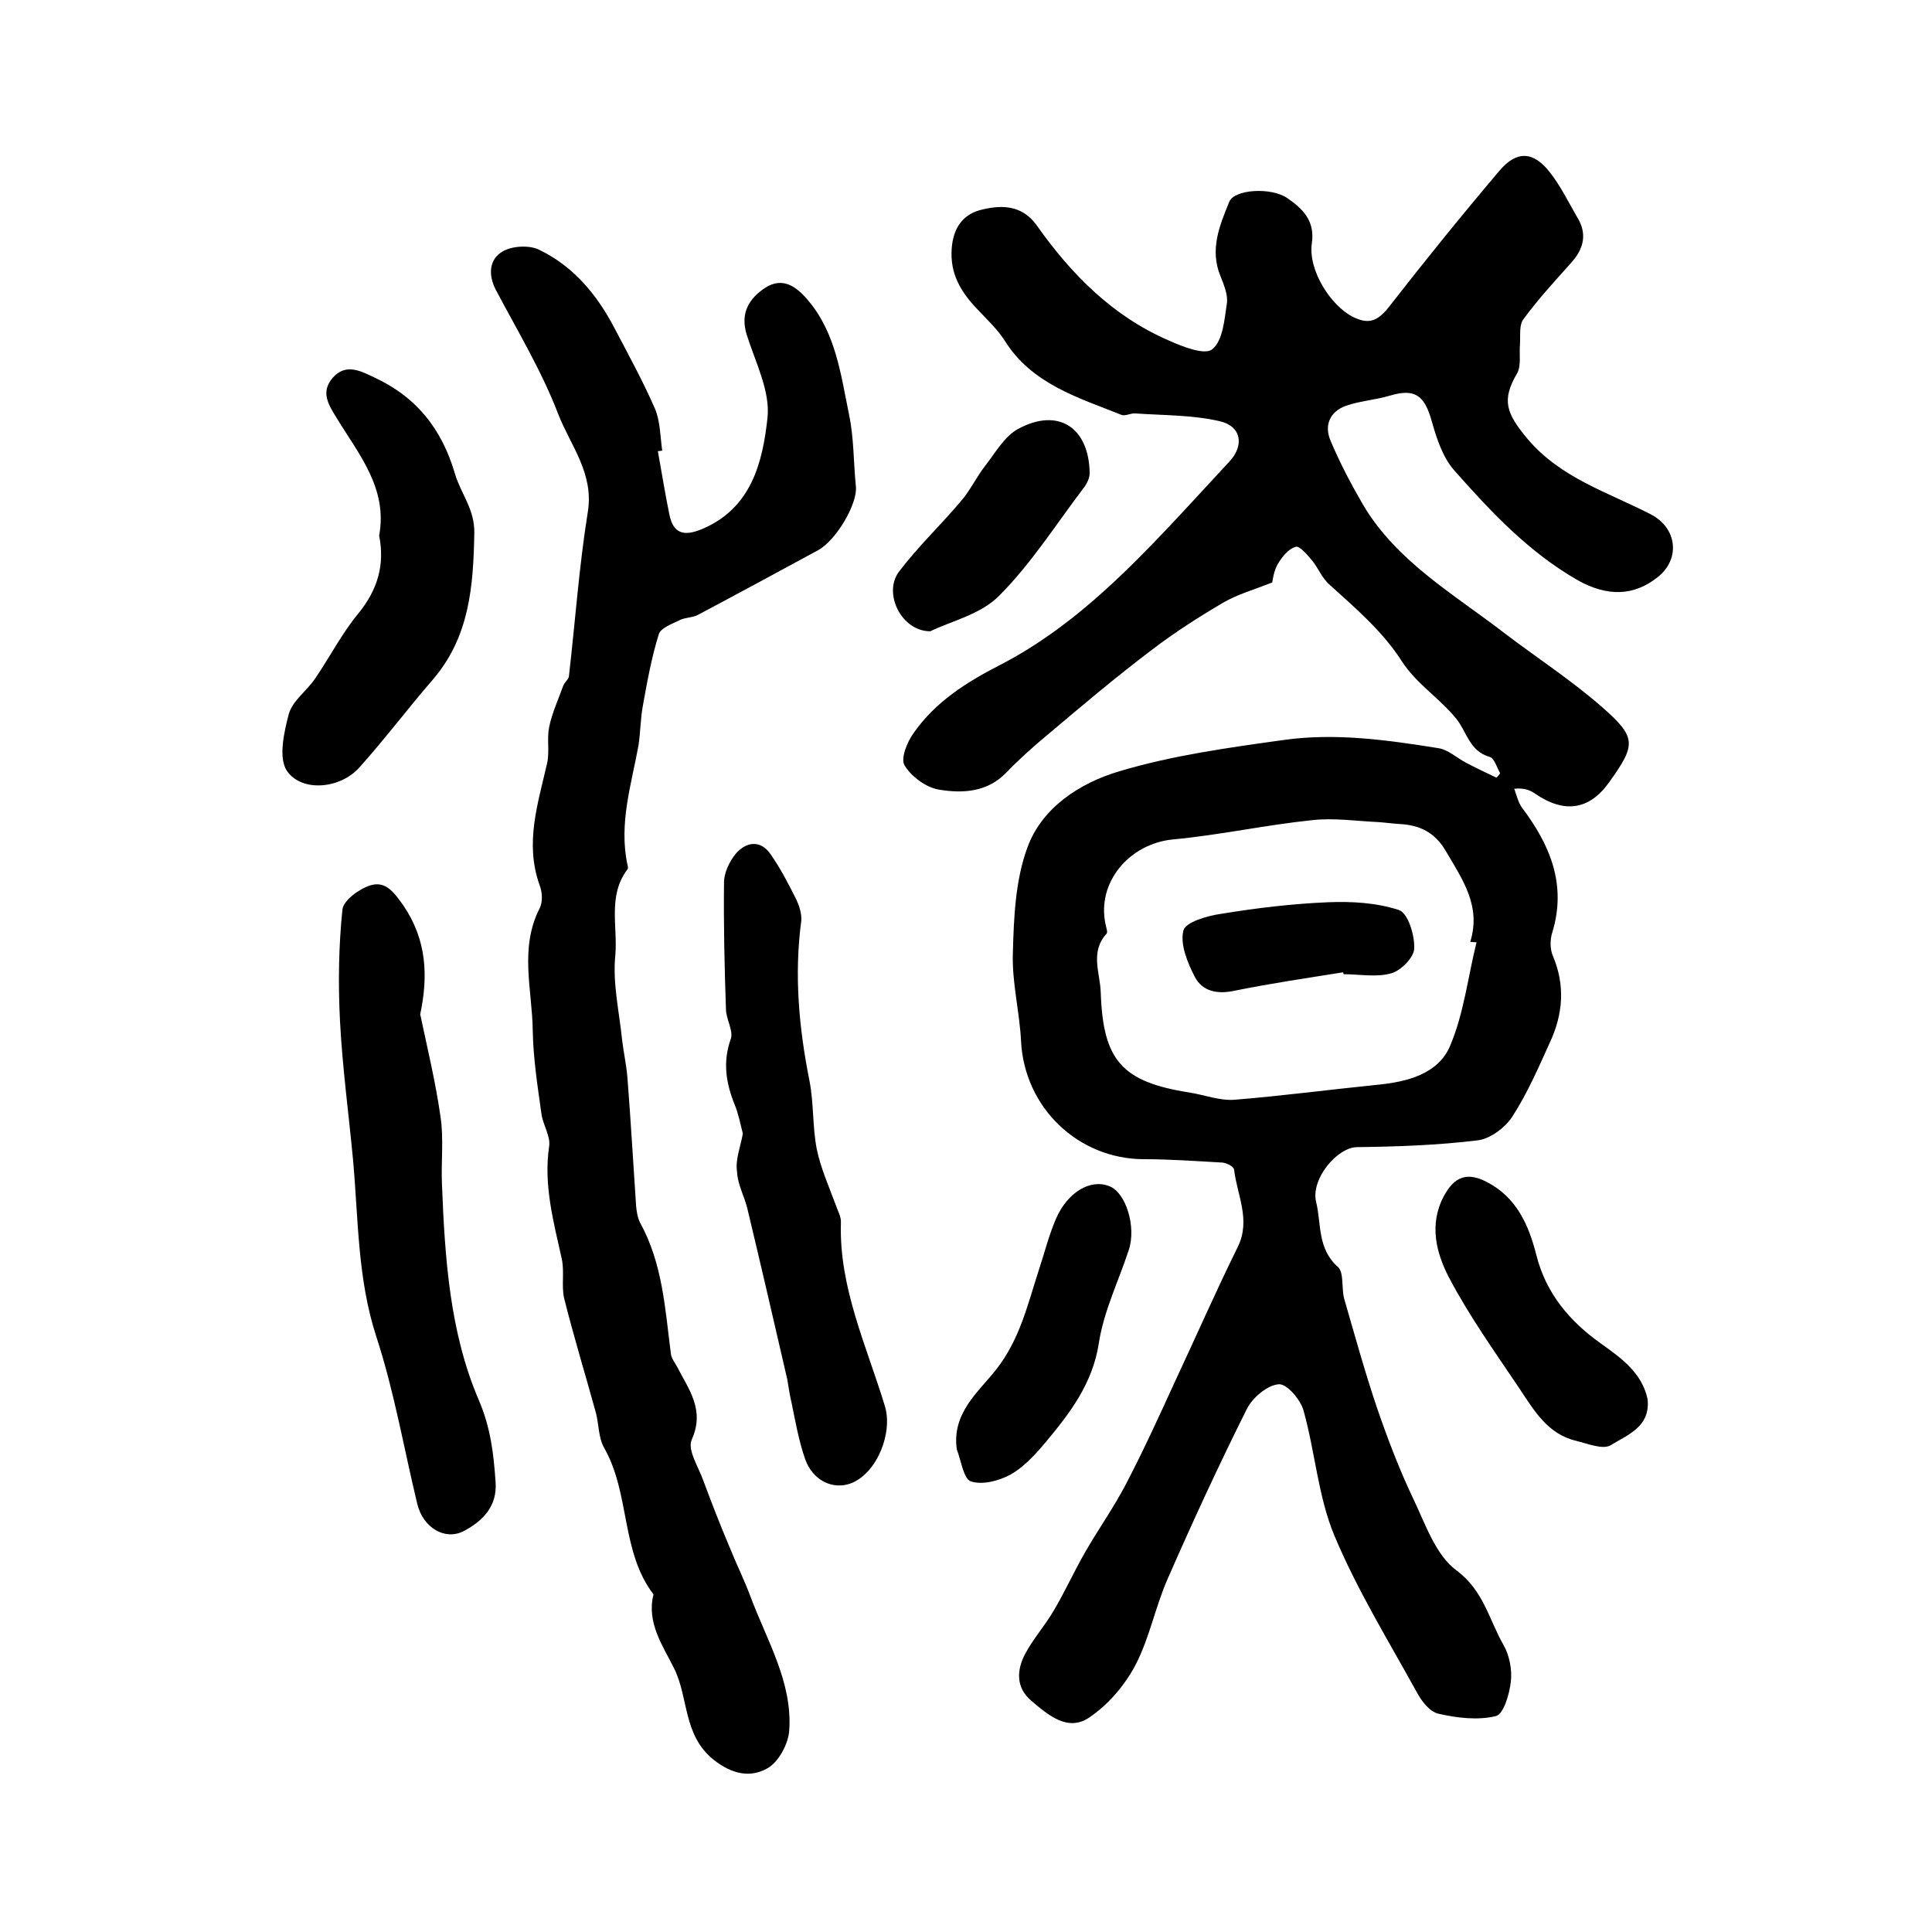
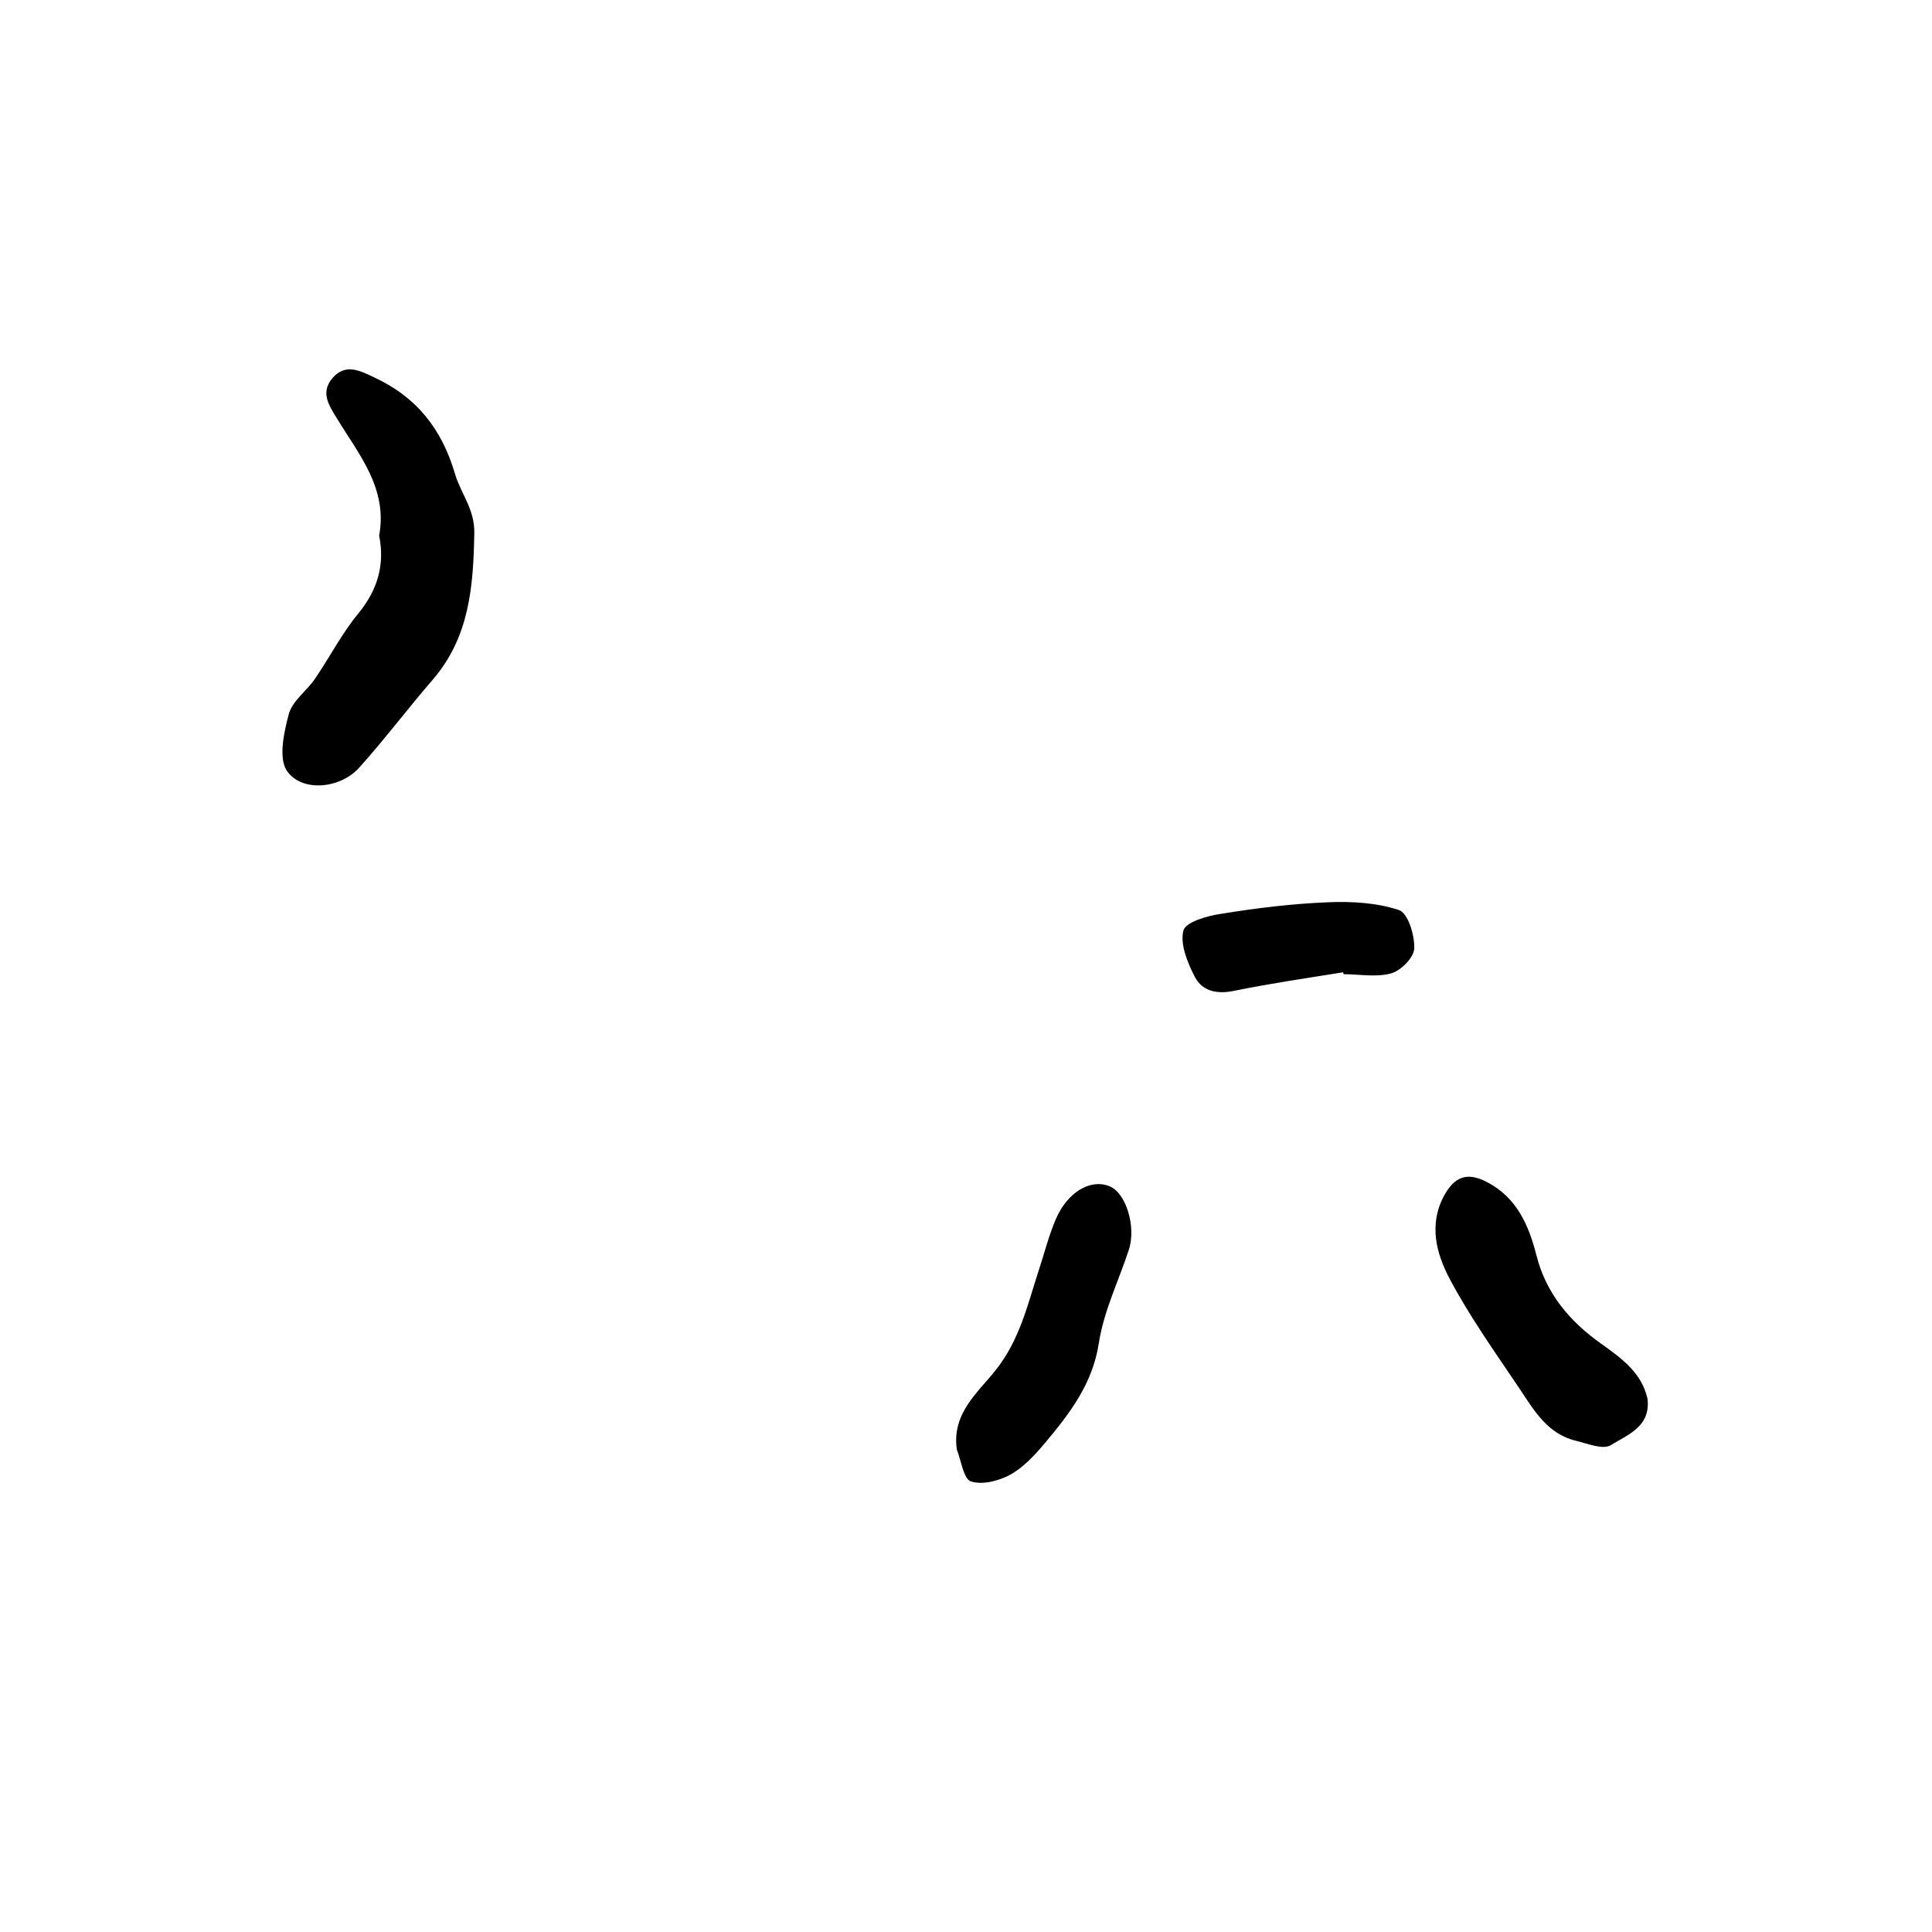
<svg xmlns="http://www.w3.org/2000/svg" version="1.1" id="图层_1" x="0px" y="0px" viewBox="0 0 400 400" style="enable-background:new 0 0 400 400;" xml:space="preserve">
  <style type="text/css">
	.st0{fill:#FFFFFF;}
</style>
  <g>
-     <path d="M310.6,160.1c-0.7-1.2-1.2-3.1-2.2-3.4c-4.2-1.2-4.7-5.2-6.9-7.9c-3.4-4.2-8.3-7.3-11.2-11.8c-4.1-6.4-9.7-11.1-15.2-16.1   c-1.4-1.3-2.2-3.3-3.4-4.8c-1-1.2-2.6-3.1-3.4-2.9c-1.5,0.4-2.8,2-3.7,3.5c-0.9,1.5-1.1,3.4-1.2,3.9c-4.1,1.6-7.3,2.5-10.2,4.2   c-5.1,3-10.1,6.2-14.8,9.8c-7.4,5.6-14.5,11.6-21.6,17.6c-2.9,2.4-5.8,5-8.4,7.7c-3.9,4.1-9,4.4-13.9,3.6c-2.7-0.4-5.8-2.7-7.2-5   c-0.9-1.4,0.5-4.9,1.9-6.8c4.5-6.4,10.8-10.4,17.8-14c8-4.1,15.4-9.7,22.1-15.8c9-8.2,17.1-17.4,25.4-26.3c3.2-3.4,2.5-7.4-2-8.4   c-5.6-1.3-11.6-1.2-17.4-1.6c-1-0.1-2.1,0.6-2.9,0.3c-9-3.6-18.6-6.4-24.2-15.4c-1.4-2.2-3.4-4.1-5.2-6c-3.3-3.4-5.9-7-5.8-12.2   c0.1-4.5,1.9-7.7,5.9-8.8c4.2-1.1,8.6-1.2,11.7,3.1c7.2,10.2,15.8,18.9,27.4,23.9c2.9,1.3,7.5,3.1,9,1.8c2.2-1.8,2.5-6.1,3-9.4   c0.3-1.8-0.6-3.9-1.3-5.7c-2.3-5.5-0.2-10.5,1.8-15.4c1-2.6,8.6-3.1,12-0.8c3.2,2.2,5.8,4.7,5.1,9.4c-0.8,5.5,3.9,12.9,8.5,15.2   c3.4,1.7,5.2,0.8,7.5-2.1c7.4-9.5,15-18.9,22.8-28.1c3.6-4.3,7.1-4.1,10.5,0.3c2.2,2.8,3.8,6.1,5.6,9.2c2.2,3.5,1.4,6.6-1.2,9.5   c-3.4,3.8-6.9,7.6-9.9,11.7c-0.9,1.2-0.6,3.3-0.7,5.1c-0.2,2,0.3,4.5-0.6,6.1c-3.3,5.6-2.2,8.3,2.1,13.5   c6.9,8.2,16.7,11.1,25.6,15.7c5.4,2.8,6.2,9.2,1.4,13c-4.9,3.9-10.4,4.1-16.6,0.6c-10.1-5.8-17.9-14.1-25.5-22.7   c-2.4-2.7-3.7-6.7-4.7-10.3c-1.5-5.3-3.5-6.7-8.6-5.2c-3,0.9-6.2,1.1-9.1,2.1c-3.4,1.2-4.6,4.1-3.2,7.3c1.9,4.5,4.2,8.9,6.7,13.2   c7,11.8,18.8,18.5,29.3,26.6c6.7,5.1,13.8,9.7,20.2,15.3c7.2,6.3,7,7.8,1.5,15.5c-4.1,5.8-9.3,6.6-15.4,2.4c-1-0.7-2.2-1.2-4.3-1   c0.5,1.3,0.8,2.8,1.6,3.9c5.8,7.7,9.3,15.9,6.3,25.8c-0.5,1.5-0.5,3.5,0.1,4.9c2.6,6.1,2.1,12.1-0.6,17.9   c-2.4,5.3-4.7,10.6-7.8,15.4c-1.5,2.3-4.6,4.6-7.2,4.9c-8.2,1-16.6,1.3-24.9,1.4c-4.1,0-9.7,6.6-8.5,11.4c1.1,4.5,0.2,9.6,4.5,13.4   c1.3,1.2,0.7,4.4,1.3,6.6c2.2,7.6,4.3,15.2,6.8,22.6c2.2,6.4,4.6,12.7,7.5,18.8c2.5,5.2,4.6,11.6,8.9,14.8   c5.7,4.2,6.8,10.3,9.8,15.5c1.2,2.1,1.8,5.1,1.5,7.6c-0.3,2.6-1.5,6.7-3.1,7.1c-3.7,0.9-8,0.4-11.9-0.5c-1.8-0.4-3.5-2.6-4.5-4.5   c-5.9-10.7-12.3-21.1-17-32.3c-3.4-8.1-4-17.3-6.4-25.9c-0.6-2.3-3.5-5.7-5.2-5.5c-2.3,0.2-5.3,2.7-6.5,5   c-5.8,11.6-11.3,23.5-16.5,35.4c-2.5,5.7-3.7,12.1-6.6,17.7c-2.2,4.2-5.7,8.3-9.6,10.9c-4.4,3-8.5-0.5-12-3.5   c-3.2-2.7-3-6.3-1.3-9.6c1.7-3.2,4.2-6,6-9.1c2.3-3.9,4.2-8.1,6.5-12.1c2.7-4.7,5.9-9.2,8.4-14c3.6-6.9,6.8-13.9,10-20.9   c4.4-9.4,8.6-19,13.2-28.3c2.7-5.6-0.2-10.7-0.8-16c-0.1-0.6-1.5-1.3-2.4-1.4c-5.4-0.3-10.8-0.7-16.2-0.7   c-13.7,0-24.8-10.7-25.5-24.4c-0.3-6.1-1.9-12.2-1.7-18.2c0.2-7.4,0.5-15.1,3-21.9c3-8.3,10.9-13.4,19-15.8   c11-3.3,22.6-4.9,34.1-6.5c10.7-1.5,21.4,0,32,1.7c2,0.3,3.8,2,5.7,3c2.1,1.1,4.2,2.1,6.3,3.1C310,160.9,310.3,160.5,310.6,160.1z    M305.7,195.1c-0.4,0-0.9-0.1-1.3-0.1c2.3-7.4-1.6-12.9-5-18.7c-2.3-4-5.5-5.5-9.7-5.7c-1.5-0.1-2.9-0.3-4.4-0.4   c-4.5-0.2-9.1-0.9-13.6-0.4c-9.7,1-19.2,3.1-28.9,4c-9,0.9-15.8,8.9-13.9,17.6c0.1,0.6,0.5,1.6,0.2,1.9c-3.5,3.9-1.3,8.1-1.2,12.3   c0.5,13.9,4.3,18.4,18.4,20.6c3.1,0.5,6.2,1.7,9.2,1.5c9.9-0.8,19.7-2.1,29.6-3.1c6.2-0.6,12.6-2.2,15.1-8   C303.1,209.8,303.9,202.3,305.7,195.1z" />
-     <path d="M136.2,93.4c0.8,4.4,1.5,8.8,2.4,13.2c0.8,3.8,2.9,4.5,6.6,3c10.4-4.3,12.7-13.9,13.7-23.1c0.6-5.5-2.5-11.5-4.3-17.2   c-1.4-4.5,0.5-7.5,3.8-9.7c3.7-2.4,6.6-0.2,9,2.7c5.7,6.8,6.7,15.4,8.4,23.6c1,4.8,0.9,9.8,1.4,14.8c0.4,3.5-4,11.1-7.8,13.2   c-8.3,4.5-16.6,9-24.9,13.4c-1.1,0.6-2.6,0.5-3.8,1.1c-1.6,0.8-3.9,1.6-4.3,2.9c-1.5,4.8-2.4,9.8-3.3,14.8   c-0.5,2.7-0.5,5.5-0.9,8.2c-1.5,8.2-4.1,16.2-2.3,24.7c0.1,0.3,0.2,0.8,0,1c-4.1,5.4-2,11.8-2.5,17.7c-0.6,5.8,0.8,11.7,1.4,17.6   c0.3,2.6,0.9,5.2,1.1,7.8c0.7,8.9,1.2,17.8,1.8,26.6c0.1,1.1,0.3,2.4,0.8,3.4c4.7,8.5,5.2,17.9,6.4,27.2c0.1,0.9,0.8,1.8,1.3,2.7   c2.4,4.7,5.8,8.9,3,15.1c-0.9,2.1,1.4,5.6,2.4,8.4c1.7,4.6,3.5,9.2,5.4,13.7c1.4,3.5,3.1,6.9,4.4,10.4c3.4,9.1,8.7,17.7,8,27.7   c-0.2,2.8-2.2,6.5-4.5,7.8c-3.5,2-7.3,1.3-11.2-1.8c-6.3-5.1-5.1-12.7-8.1-18.8c-2.3-4.7-5.8-9.5-4.3-15.4   c-6.8-8.9-4.8-20.8-10.2-30.3c-1.2-2.1-1.1-4.8-1.7-7.2c-2.2-8-4.6-15.8-6.6-23.8c-0.6-2.6,0.1-5.5-0.5-8.2   c-1.7-7.7-3.8-15.3-2.6-23.3c0.3-2.1-1.3-4.4-1.6-6.7c-0.8-5.7-1.7-11.5-1.8-17.2c-0.1-8.4-2.8-17,1.4-25.3c0.7-1.3,0.6-3.4,0-4.9   c-3.1-8.7-0.3-16.9,1.6-25.3c0.5-2.4-0.1-5,0.4-7.4c0.6-2.9,1.9-5.7,2.9-8.5c0.3-0.8,1.2-1.4,1.2-2.1c1.3-11.3,2.1-22.7,3.9-33.9   c1.3-8-3.6-13.8-6.1-20.2c-3.4-8.9-8.4-17.2-12.9-25.7c-1.7-3.2-1.4-6.4,1.3-8c1.9-1.2,5.6-1.4,7.6-0.4c7.1,3.4,12,9.3,15.6,16.2   c2.9,5.5,5.9,11,8.4,16.7c1.1,2.6,1.1,5.8,1.5,8.7C136.9,93.3,136.6,93.4,136.2,93.4z" />
-     <path d="M87,210c1.5,7.1,3.2,14.1,4.2,21.2c0.7,4.5,0.1,9.3,0.3,13.9c0.6,15.3,1.6,30.7,7.6,44.7c2.5,5.8,3.1,11.2,3.5,17   c0.4,5-2.6,8.1-6.6,10.2c-3.9,2-8.4-0.7-9.6-5.6c-2.8-11.6-4.8-23.4-8.5-34.7c-3.9-12-3.7-24.3-4.8-36.5   c-0.9-9.6-2.2-19.1-2.7-28.7c-0.4-7.7-0.3-15.5,0.5-23.2c0.2-1.9,3.5-4.3,5.8-5c3.2-1,5,1.6,6.9,4.3C88.3,194.6,88.7,202,87,210z" />
-     <path d="M153.8,234.7c-0.5-1.9-0.9-4.1-1.7-6c-1.8-4.5-2.5-8.8-0.8-13.6c0.6-1.7-1-4.1-1-6.2c-0.3-8.7-0.5-17.5-0.4-26.2   c0-2,1.1-4.3,2.4-5.9c2.1-2.5,5.1-3,7.2,0c2.1,3,3.8,6.3,5.4,9.5c0.6,1.3,1.1,2.9,1,4.3c-1.5,11.2-0.5,22.2,1.7,33.2   c0.9,4.6,0.6,9.5,1.5,14.1c0.8,3.9,2.5,7.7,3.9,11.5c0.4,1.2,1.2,2.5,1.1,3.8c-0.4,13.4,5.3,25.4,9.1,37.9c1.7,5.5-1.6,13.9-7,16   c-3.7,1.4-7.9-0.5-9.5-5c-1.3-3.7-2-7.7-2.8-11.6c-0.4-1.6-0.6-3.2-0.9-4.9c-2.7-11.7-5.4-23.4-8.2-35.1c-0.6-2.7-2.1-5.2-2.2-7.9   C152.2,240.1,153.3,237.5,153.8,234.7z" />
    <path d="M78.5,110.9c1.8-9.8-4.2-16.8-8.7-24.2c-1.8-2.9-3.5-5.5-0.9-8.5c2.6-2.9,5.4-1.6,8.5-0.1c8.9,4.1,14.1,10.8,16.8,20   c1.2,4.1,4.1,7.3,4,12.3c-0.2,11-1,21.4-8.5,30.2c-5.2,6-10,12.4-15.3,18.3c-3.9,4.4-11.9,5.2-15,0.7c-1.8-2.7-0.6-8,0.4-11.8   c0.8-2.8,3.8-4.8,5.5-7.4c3-4.4,5.5-9.3,8.9-13.4C78.2,122.1,79.7,116.9,78.5,110.9z" />
    <path d="M341.1,289.6c0.7,5.8-4.2,7.5-7.6,9.6c-1.6,1-4.8-0.3-7.2-0.9c-5.9-1.4-8.7-6.3-11.7-10.8c-5.1-7.6-10.4-15-14.6-23   c-2.6-5-4.2-10.9-1.1-16.8c2.2-4.1,4.8-5.1,8.9-3c6.2,3.2,8.7,8.9,10.3,15.2c2,7.9,6.9,13.7,13.4,18.3   C335.7,281.2,339.9,284.2,341.1,289.6z" />
    <path d="M198.1,300.1c-1.1-7.6,4.6-12,8.1-16.5c4.9-6.2,6.5-13.3,8.8-20.4c1.2-3.6,2.1-7.3,3.6-10.8c2.4-5.6,7.2-8.4,11.1-6.8   c3.4,1.3,5.6,8.4,4,13.2c-2.1,6.4-5.2,12.7-6.2,19.3c-1.3,8.4-6,14.5-11.1,20.6c-2.1,2.5-4.5,5.1-7.2,6.6c-2.4,1.3-5.8,2.2-8.2,1.4   C199.5,306.2,199,302.4,198.1,300.1z" />
-     <path d="M192.6,130.7c-6,0-9.8-7.9-6.5-12.3c3.9-5.2,8.7-9.7,12.9-14.7c1.9-2.2,3.2-5,5-7.3c2.1-2.7,4-6.1,6.8-7.6   c8.3-4.5,14.7-0.3,14.8,9.2c0,0.9-0.5,2-1,2.7c-5.8,7.6-11,15.9-17.7,22.6C203.1,127.2,196.9,128.6,192.6,130.7z" />
    <path d="M278.1,201.3c-7.5,1.2-15,2.3-22.4,3.8c-3.6,0.8-6.7,0.2-8.3-2.8c-1.5-2.9-3.1-6.7-2.4-9.6c0.4-1.8,5-3.1,7.8-3.5   c7.3-1.2,14.8-2.1,22.2-2.4c4.9-0.2,10,0.1,14.6,1.6c1.9,0.6,3.3,5.2,3.2,7.9c0,1.9-2.7,4.6-4.7,5.2c-3.1,0.9-6.6,0.2-9.9,0.2   C278.2,201.7,278.1,201.5,278.1,201.3z" />
  </g>
</svg>